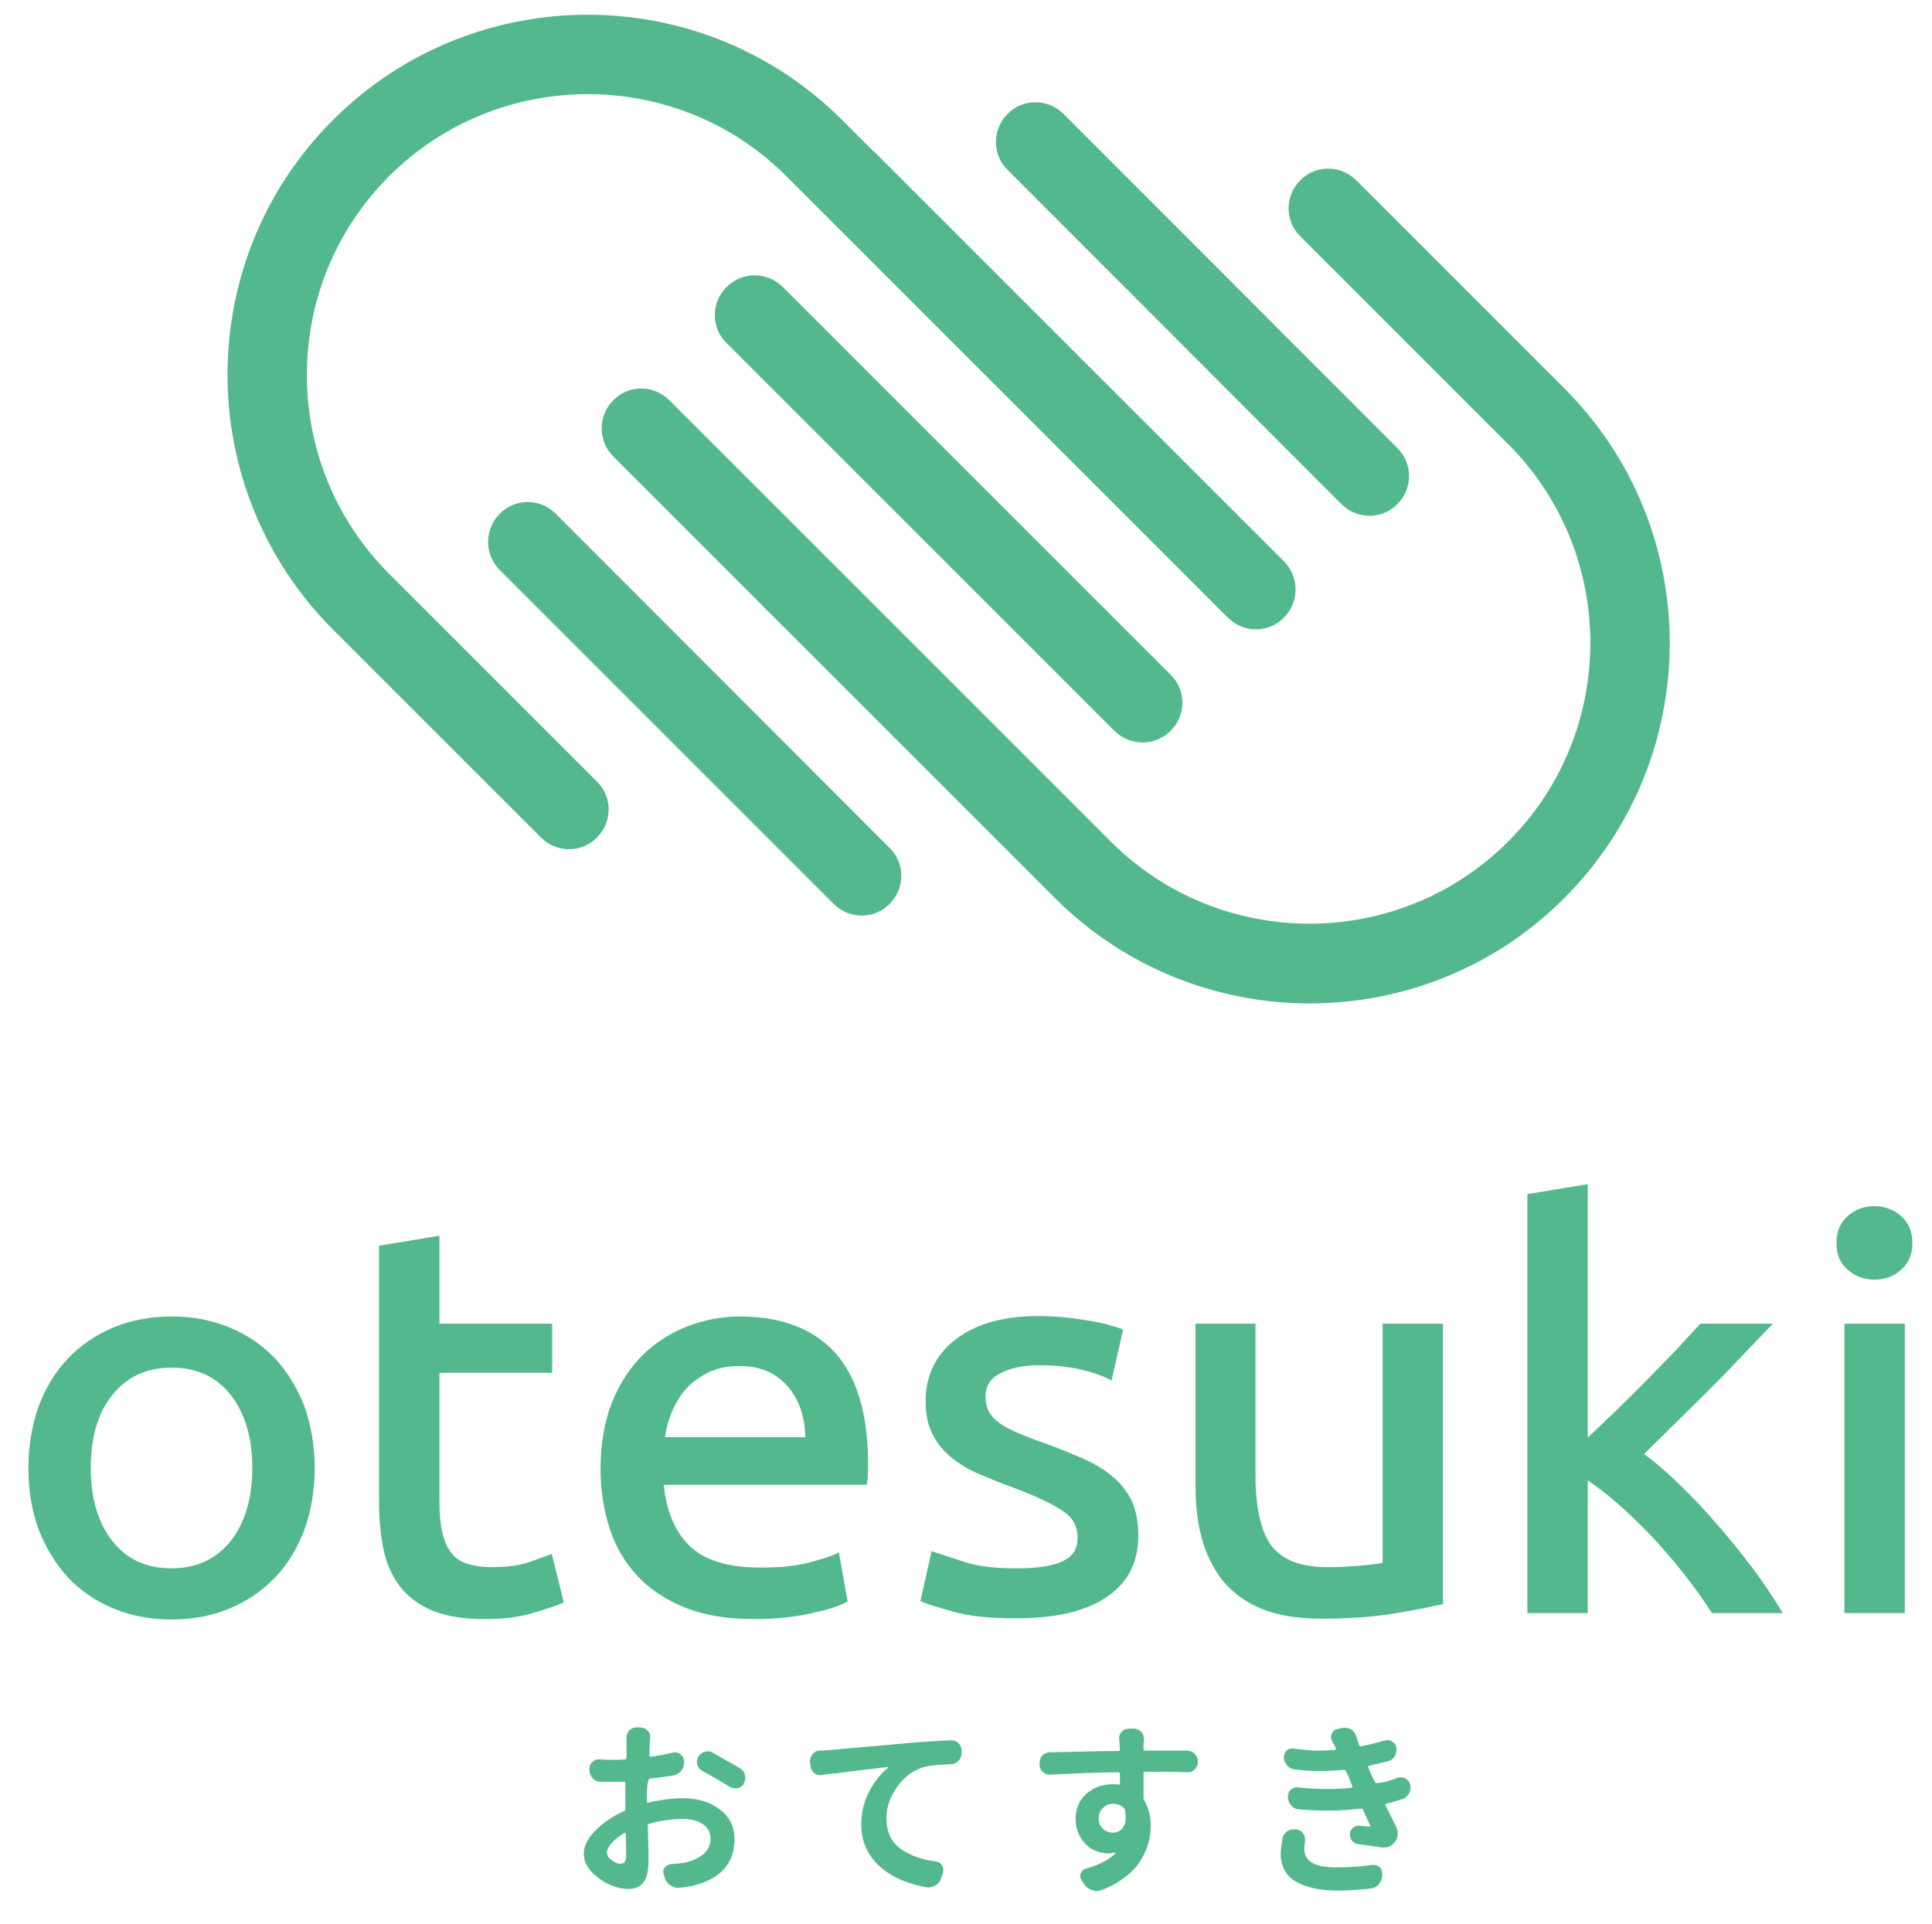
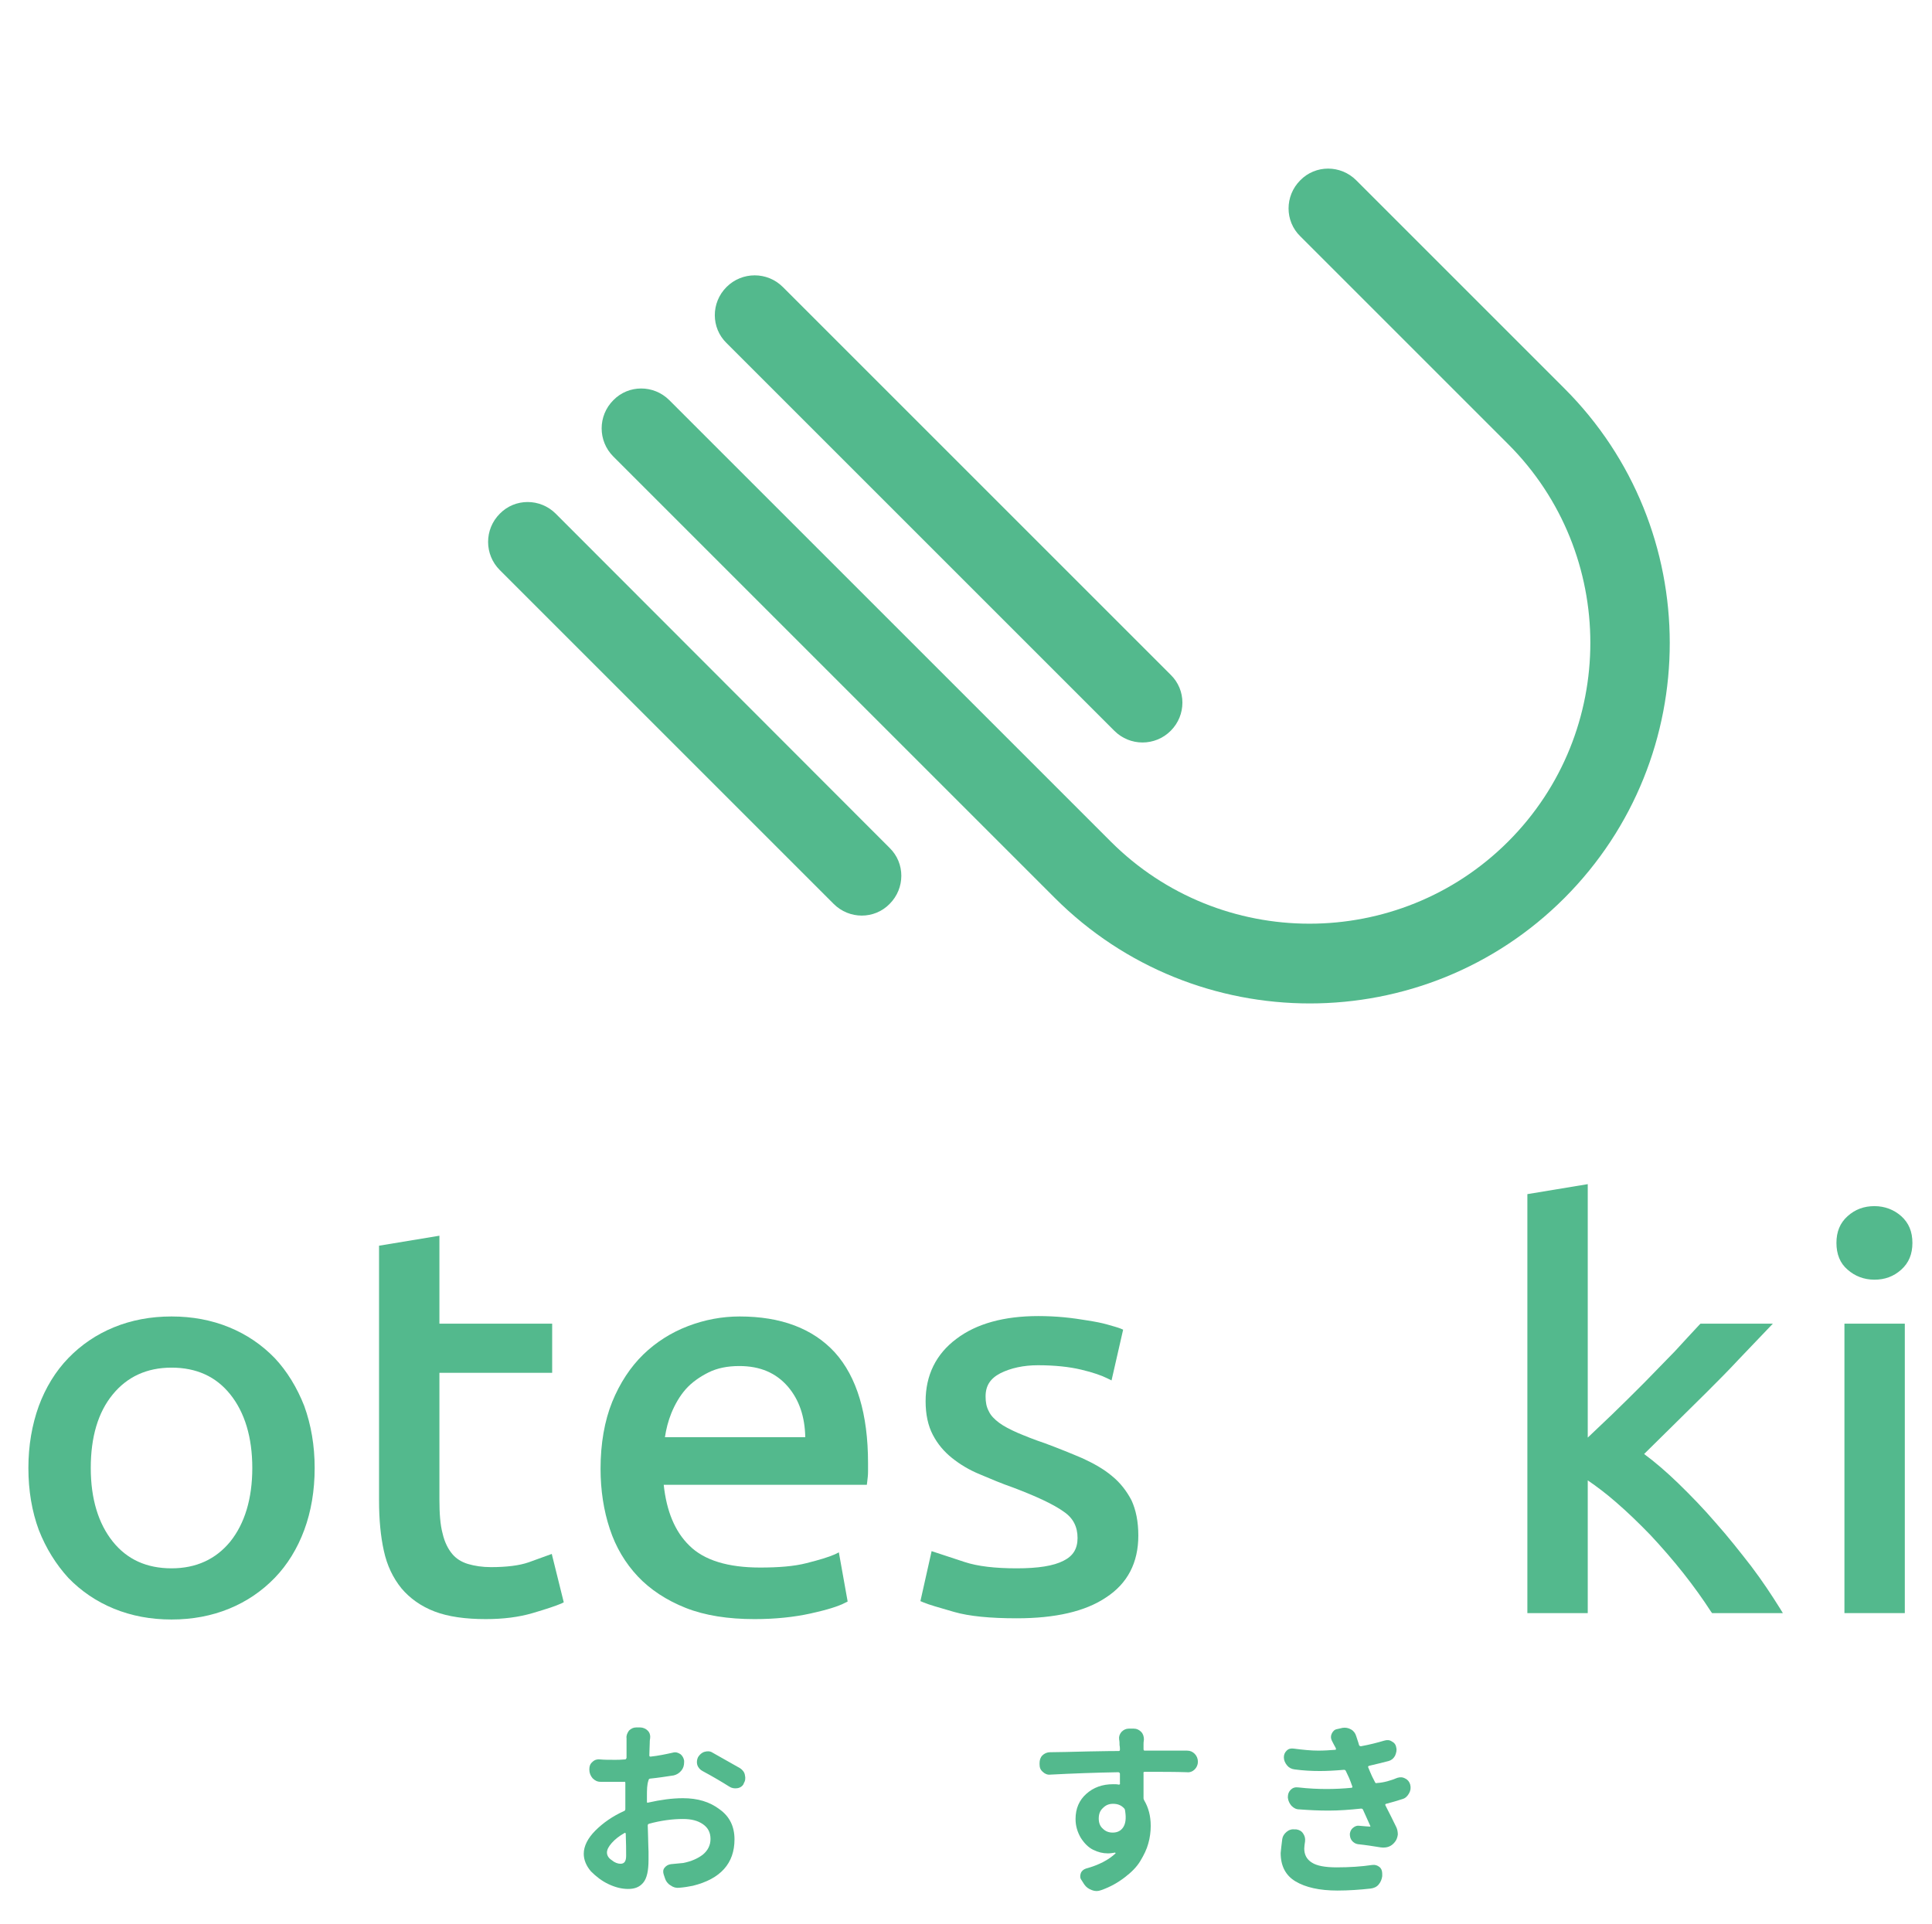
<svg xmlns="http://www.w3.org/2000/svg" version="1.1" id="レイヤー_1" x="0px" y="0px" viewBox="0 0 483.2 481.2" style="enable-background:new 0 0 483.2 481.2;" xml:space="preserve">
  <style type="text/css">
	.st0{fill:none;}
	.st1{fill:#53B98D;}
</style>
  <rect x="-324" y="-328.9" class="st0" width="1133.9" height="1133.9" />
  <g>
    <g>
      <path class="st1" d="M391.2,97.1l-52-52c-3.9-3.9-10.2-3.9-14,0c-3.9,3.9-3.9,10.2,0,14l52,52c27.4,27.4,27.4,72,0,99.4    s-72,27.4-99.4,0l-73.3-73.3c-0.1-0.1-0.1-0.1-0.2-0.2l-36.9-36.9c-3.9-3.9-10.2-3.9-14,0c-3.9,3.9-3.9,10.2,0,14.1l37.1,37.1l0,0    l14.9,14.9l50.5,50.5l0.1,0.1l7.8,7.8c35.2,35.2,92.4,35.2,127.5,0C426.4,189.4,426.4,132.2,391.2,97.1z" />
-       <path class="st1" d="M335.5,126.1c3.9,3.9,10.2,3.9,14,0c3.9-3.9,3.9-10.2,0-14L266,28.5c-3.9-3.9-10.2-3.9-14,0    c-3.9,3.9-3.9,10.2,0,14L335.5,126.1z" />
-       <path class="st1" d="M97.3,143.5c-27.4-27.4-27.4-72,0-99.4s72-27.4,99.4,0l73.3,73.3c0.1,0.1,0.1,0.1,0.2,0.2l36.9,36.9    c3.9,3.9,10.2,3.9,14,0c3.9-3.9,3.9-10.2,0-14.1L284,103.3l0,0l-10.2-10.2L218.7,38c-0.1-0.1-0.1-0.1-0.2-0.1l-7.8-7.8    C175.6-5.1,118.4-5.1,83.3,30c-35.2,35.1-35.2,92.3,0,127.5l52,52c3.9,3.9,10.2,3.9,14,0c3.9-3.9,3.9-10.2,0-14L97.3,143.5z" />
      <path class="st1" d="M139,128.5c-3.9-3.9-10.2-3.9-14,0c-3.9,3.9-3.9,10.2,0,14.1l83.5,83.5c3.9,3.9,10.2,3.9,14,0    c3.9-3.9,3.9-10.2,0-14L139,128.5z" />
      <path class="st1" d="M279.3,155.3l-45.4-45.4l-24.6-24.6c0,0,0,0-0.1-0.1l-13.4-13.4c-3.9-3.9-10.2-3.9-14.1,0    c-3.9,3.9-3.9,10.2,0,14l13.4,13.4l0.1,0.1l43.5,43.5l26.5,26.5c0,0,0,0,0.1,0.1l13.4,13.4c3.9,3.9,10.2,3.9,14.1,0s3.9-10.2,0-14    l-13.4-13.4C279.4,155.4,279.3,155.3,279.3,155.3z" />
    </g>
    <g>
      <path class="st1" d="M68.7,339.7c-3.2-3.3-7-5.9-11.4-7.7c-4.4-1.8-9.2-2.7-14.4-2.7s-10,0.9-14.4,2.7c-4.4,1.8-8.2,4.4-11.4,7.7    c-3.2,3.3-5.7,7.4-7.4,12c-1.7,4.7-2.6,9.9-2.6,15.5c0,5.7,0.9,10.9,2.6,15.5c1.8,4.6,4.3,8.6,7.4,12c3.2,3.3,7,5.9,11.4,7.7    c4.4,1.8,9.2,2.7,14.4,2.7s10-0.9,14.4-2.7c4.4-1.8,8.2-4.4,11.4-7.7c3.2-3.3,5.7-7.4,7.4-12c1.7-4.6,2.6-9.8,2.6-15.5    c0-5.6-0.9-10.8-2.6-15.5C74.3,347.1,71.8,343,68.7,339.7z M57.6,385.6c-3.6,4.4-8.5,6.7-14.7,6.7s-11.1-2.2-14.7-6.7    s-5.5-10.7-5.5-18.4c0-7.7,1.8-13.9,5.5-18.4c3.6-4.4,8.5-6.7,14.7-6.7s11.1,2.2,14.7,6.7s5.5,10.7,5.5,18.4    S61.2,381.1,57.6,385.6z" />
      <path class="st1" d="M132.2,390.8c-2.3,0.8-5.5,1.2-9.4,1.2c-2.2,0-4.1-0.3-5.8-0.8c-1.6-0.5-2.9-1.3-3.9-2.5s-1.9-2.9-2.4-5.1    c-0.6-2.2-0.8-5.1-0.8-8.5c0,0,0-30,0-31.7c1.6,0,28.2,0,28.2,0v-12.3c0,0-26.6,0-28.2,0c0-1.6,0-22,0-22l-15.1,2.5v63.7    c0,4.8,0.4,9,1.2,12.6c0.8,3.7,2.3,6.8,4.4,9.4c2.1,2.5,4.9,4.5,8.3,5.8s7.7,1.9,12.8,1.9c4.4,0,8.3-0.5,11.7-1.5    c3.4-1,5.8-1.8,7.2-2.4l0.6-0.3l-3-12.1L132.2,390.8z" />
      <path class="st1" d="M185,329.3c-4.4,0-8.7,0.8-12.9,2.4s-8,4-11.2,7.1s-5.9,7.2-7.8,11.9c-1.9,4.7-2.9,10.4-2.9,16.7    c0,5.4,0.8,10.5,2.3,15c1.5,4.6,3.9,8.6,7,11.9s7.2,6,12,7.9s10.6,2.8,17.2,2.8c5.2,0,9.9-0.5,14-1.4s7-1.8,8.7-2.7l0.6-0.3    l-2.2-12.3l-1,0.5c-1.6,0.7-3.9,1.4-7.1,2.2c-3.1,0.8-7,1.1-11.6,1.1c-8,0-14-1.8-17.7-5.5c-3.6-3.5-5.7-8.6-6.4-15.2    c1.9,0,50.8,0,50.8,0l0.1-0.8c0.1-0.8,0.2-1.6,0.2-2.5V366c0-12.3-2.8-21.6-8.3-27.7C203.3,332.3,195.3,329.3,185,329.3z     M166.3,359.5c0.3-2,0.8-4,1.6-6c0.9-2.2,2.1-4.3,3.6-6s3.5-3.1,5.7-4.2s4.8-1.6,7.7-1.6c5.2,0,9.2,1.7,12.2,5.2    c2.8,3.3,4.2,7.5,4.3,12.6C199.7,359.5,168.2,359.5,166.3,359.5z" />
      <path class="st1" d="M278.1,369.2c-2-1.7-4.5-3.1-7.3-4.4c-2.8-1.2-6-2.5-9.5-3.8c-2.7-0.9-4.9-1.8-6.8-2.6    c-1.8-0.8-3.4-1.6-4.6-2.5c-1.2-0.9-2.1-1.8-2.6-2.9c-0.6-1.1-0.8-2.3-0.8-3.7c0-2.7,1.2-4.5,3.7-5.8c2.6-1.3,5.8-2,9.4-2    c4.2,0,7.9,0.4,10.8,1.1c3,0.7,5.2,1.5,6.6,2.2l1,0.5l2.9-12.7l-0.7-0.3c-0.8-0.3-1.9-0.6-3.3-1s-3-0.7-4.9-1    c-1.8-0.3-3.8-0.6-5.9-0.8c-2.1-0.2-4.3-0.3-6.4-0.3c-8.6,0-15.5,1.9-20.5,5.7c-5.1,3.8-7.7,9.1-7.7,15.6c0,3.3,0.6,6.1,1.8,8.4    s2.8,4.2,4.8,5.8c2,1.6,4.3,3,7,4.1c2.6,1.1,5.4,2.3,8.3,3.3c5.8,2.2,10.1,4.2,12.6,6c2.4,1.6,3.5,3.8,3.5,6.6    c0,2.7-1.1,4.5-3.5,5.7c-2.5,1.3-6.4,1.9-11.7,1.9c-5.4,0-9.8-0.5-13.1-1.6L233,388l-0.2,0.9l-2.6,11.6l0.7,0.3    c1.4,0.6,3.9,1.3,7.7,2.4s9.1,1.6,15.7,1.6c9.6,0,17.1-1.7,22.3-5.2c5.4-3.5,8.1-8.7,8.1-15.5c0-3.5-0.6-6.4-1.7-8.8    C281.8,373,280.2,370.9,278.1,369.2z" />
-       <path class="st1" d="M345.8,390.9c-0.3,0.1-0.8,0.2-1.6,0.3l-3.6,0.4l-4.3,0.3c-1.5,0.1-2.9,0.1-4.4,0.1c-6.5,0-11.1-1.8-13.8-5.2    c-2.7-3.5-4.1-9.6-4.1-17.9v-37.8h-15v40.5c0,4.9,0.5,9.4,1.6,13.3c1.1,4,2.9,7.6,5.3,10.6c2.5,3,5.8,5.4,9.8,7s9,2.4,14.8,2.4    c6.6,0,12.5-0.4,17.5-1.2c5-0.8,9.1-1.6,12.2-2.3l0.7-0.2v-70.1h-15.1C345.8,331.1,345.8,389.6,345.8,390.9z" />
      <path class="st1" d="M438,391.8c-2.8-3.6-5.7-7.3-8.9-10.9c-3.1-3.6-6.3-6.9-9.5-10c-2.9-2.8-5.7-5.2-8.4-7.2    c1.2-1.2,7.2-7.1,7.2-7.1l8.4-8.3c2.8-2.8,5.5-5.5,8-8.2l8.6-9h-2.1h-16l-0.3,0.3c-1.7,1.8-3.7,4-6.1,6.6l-7.6,7.8    c-2.7,2.7-5.4,5.4-8.1,8c0,0-3.9,3.7-6.1,5.8c0-3.8,0-63.4,0-63.4l-15.1,2.5v104.8h15.1c0,0,0-30.2,0-33.2c2.2,1.5,4.6,3.3,7,5.4    c2.9,2.5,5.8,5.3,8.7,8.3c2.8,3,5.5,6.1,8.2,9.5c2.6,3.3,4.9,6.5,6.9,9.6l0.3,0.4h17.7l-0.8-1.3C443.1,399,440.8,395.5,438,391.8z    " />
      <path class="st1" d="M462.1,317.6c1.8,1.6,4.1,2.5,6.7,2.5s4.8-0.8,6.7-2.5c1.9-1.7,2.8-3.9,2.8-6.7c0-2.8-0.9-5-2.8-6.7    c-1.8-1.6-4.1-2.5-6.7-2.5s-4.8,0.8-6.7,2.5c-1.9,1.7-2.8,3.9-2.8,6.7C459.3,313.7,460.2,316,462.1,317.6z" />
      <rect x="461.3" y="331.1" class="st1" width="15.1" height="72.4" />
    </g>
    <g>
      <path class="st1" d="M161.8,449.4v1.3c0,0.2,0.1,0.3,0.3,0.2c3.1-0.7,6-1.1,8.7-1.1c3.7,0,6.7,0.9,9.2,2.8    c2.5,1.8,3.7,4.3,3.7,7.5c0,6-3.5,9.9-10.4,11.6c-1,0.2-2.1,0.4-3.4,0.5c-0.8,0.1-1.5-0.1-2.2-0.6c-0.7-0.4-1.2-1.1-1.4-1.8    l-0.3-0.9c-0.2-0.6-0.2-1.2,0.2-1.7s0.9-0.8,1.6-0.9c1.2-0.1,2.2-0.2,3.1-0.3c2-0.4,3.6-1.1,4.9-2.1c1.2-1,1.9-2.3,1.9-3.9    s-0.6-2.8-1.9-3.7c-1.3-0.9-2.9-1.3-5-1.3c-2.7,0-5.6,0.4-8.5,1.2c-0.2,0.1-0.3,0.2-0.3,0.4c0,0.9,0.1,2,0.1,3.3    c0,1.4,0.1,2.5,0.1,3.3s0,1.5,0,2c0,2.7-0.4,4.6-1.3,5.7c-0.9,1.1-2.1,1.6-3.8,1.6c-1.6,0-3.2-0.4-4.9-1.2    c-1.7-0.8-3.1-1.9-4.4-3.2c-1.2-1.4-1.8-2.9-1.8-4.4c0-1.9,1-3.9,2.9-5.8s4.3-3.6,7.2-4.9c0.2-0.1,0.3-0.2,0.3-0.5    c0-0.6,0-1.6,0-3V446c0-0.2-0.1-0.4-0.3-0.3c-1,0-1.7,0-2.2,0c-1.7,0-2.9,0-3.7,0s-1.4-0.3-2-0.9c-0.5-0.6-0.8-1.3-0.8-2.1v-0.2    c0-0.7,0.2-1.3,0.8-1.8c0.5-0.5,1.2-0.7,1.9-0.6c1,0.1,2.2,0.1,3.8,0.1c0.5,0,1.3,0,2.4-0.1c0.2,0,0.3-0.1,0.4-0.4    c0-1,0-2.1,0-3.5c0-0.3,0-0.8,0-1.4c-0.1-0.7,0.2-1.3,0.6-1.9c0.5-0.5,1.1-0.8,1.8-0.8h1c0.7,0,1.4,0.3,1.9,0.8s0.7,1.2,0.6,1.9    c-0.1,0.5-0.1,1-0.1,1.3c0,0.8-0.1,1.8-0.1,3c0,0.2,0.1,0.3,0.3,0.3c1.9-0.2,3.8-0.6,5.6-1c0.7-0.2,1.3,0,1.9,0.4    c0.5,0.4,0.8,1,0.9,1.6v0.4c0,0.8-0.2,1.5-0.7,2.1s-1.1,1-1.9,1.2c-2,0.3-3.9,0.6-5.9,0.8c-0.2,0-0.4,0.2-0.4,0.4    C161.8,446.4,161.8,447.7,161.8,449.4z M155.2,466.2c1,0,1.4-0.7,1.4-2s0-3.1-0.1-5.5c0-0.1,0-0.1-0.1-0.2c-0.1,0-0.1-0.1-0.2,0    c-1.4,0.8-2.4,1.6-3.2,2.5s-1.2,1.7-1.2,2.4c0,0.7,0.4,1.4,1.2,1.9C153.7,465.9,154.5,466.2,155.2,466.2z M175.7,443    c-0.6-0.3-1.1-0.9-1.3-1.5c-0.2-0.7-0.1-1.4,0.2-2c0.4-0.6,0.9-1.1,1.6-1.3c0.7-0.2,1.4-0.2,2,0.2c2.5,1.4,4.8,2.7,6.9,3.9    c0.6,0.4,1.1,1,1.2,1.7c0.2,0.8,0.1,1.5-0.3,2.1v0.1c-0.3,0.6-0.9,1-1.6,1.1c-0.7,0.1-1.4,0-2-0.4    C180.5,445.7,178.3,444.4,175.7,443z" />
-       <path class="st1" d="M205.6,444c-0.7,0.1-1.4,0-1.9-0.5c-0.6-0.4-0.9-1-1-1.8l-0.1-1c-0.1-0.7,0.2-1.3,0.6-1.9    c0.5-0.6,1.1-0.9,1.9-0.9c0.8,0,1.4-0.1,1.9-0.1c1-0.1,7.8-0.7,20.2-1.8c3.3-0.3,6.9-0.5,10.6-0.7c0.7,0,1.4,0.2,1.9,0.7    s0.8,1.1,0.8,1.9v0.6c0,0.8-0.3,1.4-0.8,2c-0.5,0.5-1.2,0.8-1.9,0.8c-2.8,0.1-4.9,0.3-6.3,0.6c-2.8,0.7-5.1,2.3-7,4.9    s-2.8,5.2-2.8,8.1c0,1.6,0.3,3.1,0.9,4.4c0.6,1.3,1.5,2.3,2.7,3.2c1.2,0.8,2.5,1.5,3.9,2s3,0.9,4.8,1.1c0.7,0.1,1.3,0.4,1.6,1    c0.4,0.6,0.4,1.2,0.2,1.9l-0.4,1.3c-0.3,0.8-0.7,1.4-1.4,1.8s-1.4,0.6-2.2,0.5c-2.3-0.4-4.3-1-6.3-1.8c-1.9-0.8-3.7-1.9-5.2-3.2    c-1.5-1.3-2.8-2.9-3.6-4.7c-0.9-1.9-1.3-3.9-1.3-6.1c0-3,0.7-5.7,2-8.2s2.9-4.5,4.7-5.9v-0.1L222,442c-0.1,0-0.9,0.1-2.4,0.3    c-1.5,0.2-2.7,0.3-3.4,0.4c-0.8,0.1-1.9,0.2-3.3,0.4c-1.4,0.2-2.7,0.3-3.9,0.5C207.8,443.6,206.7,443.8,205.6,444z" />
      <path class="st1" d="M296.9,437.9c0.8,0,1.4,0.3,1.9,0.8s0.8,1.2,0.8,2l0,0c0,0.7-0.3,1.4-0.8,1.9s-1.2,0.8-2,0.7    c-2.8-0.1-6.3-0.1-10.5-0.1c-0.2,0-0.4,0.1-0.3,0.4c0,1.5,0,3.5,0,6.2c0,0.2,0.1,0.4,0.2,0.6c1,1.7,1.6,3.8,1.6,6.3    c0,1.5-0.2,3-0.6,4.4c-0.4,1.5-1.1,2.9-2,4.4s-2.2,2.8-3.9,4.1c-1.7,1.3-3.6,2.4-5.9,3.2c-0.8,0.3-1.5,0.3-2.3,0s-1.4-0.7-1.9-1.4    l-0.7-1.1c-0.4-0.5-0.4-1.1-0.2-1.7c0.2-0.6,0.7-1,1.3-1.2c3.3-0.9,5.7-2.2,7.4-3.8v-0.1l-0.1-0.1c-0.6,0.1-1.2,0.2-1.8,0.2    c-1.3,0-2.5-0.3-3.7-0.9s-2.2-1.6-3.1-3c-0.8-1.4-1.3-2.9-1.3-4.7c0-2.6,0.9-4.7,2.7-6.3c1.8-1.6,4-2.4,6.7-2.4c0.5,0,1,0,1.4,0.1    c0.2,0,0.4-0.1,0.3-0.3v-2.4c0-0.2-0.2-0.4-0.4-0.4c-5.6,0.1-11.3,0.3-17,0.6c-0.7,0.1-1.4-0.2-1.9-0.7c-0.6-0.5-0.8-1.1-0.8-1.9    V441c0-0.7,0.2-1.4,0.7-1.9s1.2-0.8,1.9-0.8c2,0,5.3-0.1,9.7-0.2c4.4-0.1,6.9-0.1,7.5-0.1c0.2,0,0.3-0.1,0.3-0.4    c0-0.7-0.1-1-0.1-1.1c0-0.4,0-0.9-0.1-1.4c-0.1-0.7,0.1-1.3,0.6-1.9c0.5-0.5,1.1-0.8,1.8-0.8h1.3c0.7,0,1.3,0.3,1.8,0.8    s0.7,1.2,0.7,1.9c-0.1,0.6-0.1,1-0.1,1.3c0,0.1,0,0.3,0,0.5c0,0.3,0,0.5,0,0.6c0,0.3,0.1,0.4,0.3,0.4c1,0,2.7,0,5.2,0    C294.1,437.9,295.9,437.9,296.9,437.9z M274.8,454.9c0,1,0.3,1.9,1,2.5c0.7,0.7,1.5,1,2.5,1c1.1,0,2-0.4,2.6-1.3s0.8-2.2,0.5-4.1    c0-0.2-0.1-0.5-0.2-0.6c-0.7-0.8-1.6-1.2-2.8-1.2c-1,0-1.8,0.3-2.5,1C275.1,452.9,274.8,453.8,274.8,454.9z" />
      <path class="st1" d="M320.7,460c0.1-0.7,0.5-1.3,1.1-1.8s1.3-0.7,2.1-0.6h0.3c0.7,0.1,1.3,0.4,1.7,1c0.4,0.6,0.6,1.2,0.5,2    c-0.1,0.7-0.2,1.3-0.2,1.8c0,1.5,0.6,2.7,1.9,3.5c1.2,0.8,3.3,1.2,6.2,1.2c3.2,0,6.2-0.2,8.9-0.6c0.7-0.1,1.3,0.1,1.8,0.5    s0.7,1,0.7,1.7v0.6c-0.1,0.8-0.4,1.5-0.9,2.1s-1.2,0.9-2,1c-2.7,0.3-5.5,0.5-8.3,0.5c-4.5,0-8-0.8-10.5-2.3s-3.7-3.9-3.7-7.1    C320.4,462.6,320.5,461.4,320.7,460z M349.5,444.7c0.7-0.2,1.3-0.2,2,0.2c0.6,0.3,1,0.8,1.2,1.5l0,0c0.2,0.8,0.1,1.5-0.3,2.2    s-0.9,1.2-1.6,1.4c-1.2,0.4-2.6,0.8-4.1,1.2c-0.2,0-0.3,0.2-0.2,0.4c1,1.9,1.9,3.8,2.7,5.4c0.3,0.6,0.4,1.3,0.4,1.9    c-0.1,0.7-0.3,1.3-0.7,1.8c-0.9,1.2-2.1,1.6-3.6,1.4c-1.8-0.3-3.8-0.6-5.7-0.8c-0.6-0.1-1.1-0.4-1.5-0.9s-0.5-1.1-0.5-1.7    c0.1-0.6,0.3-1.1,0.8-1.5s1-0.6,1.6-0.5c1.3,0.1,2.1,0.2,2.5,0.2c0.1,0,0.1,0,0.2,0c0-0.1,0.1-0.1,0-0.2l-1.8-4    c-0.1-0.2-0.2-0.3-0.5-0.3c-2.8,0.3-5.5,0.5-8.1,0.5c-2.3,0-4.7-0.1-7.3-0.3c-0.8,0-1.4-0.3-2-0.9c-0.5-0.6-0.8-1.2-0.9-2v-0.2    c0-0.7,0.2-1.3,0.7-1.8s1.1-0.7,1.9-0.6c2.6,0.3,5,0.4,7.1,0.4s4.1-0.1,6.2-0.3c0.2,0,0.3-0.2,0.2-0.4c-0.1-0.2-0.2-0.6-0.4-1.1    c-0.2-0.5-0.3-0.8-0.4-1l-0.8-1.7c-0.1-0.2-0.2-0.3-0.5-0.3c-2.3,0.2-4.2,0.3-6,0.3c-2,0-4.1-0.1-6.3-0.4c-0.8-0.1-1.4-0.4-1.9-1    s-0.8-1.3-0.8-2s0.2-1.2,0.7-1.7s1.1-0.6,1.8-0.5c2.3,0.3,4.3,0.5,6.1,0.5c1.5,0,2.9-0.1,4.2-0.2c0.2,0,0.3-0.1,0.2-0.3v-0.1    c-0.5-0.9-0.8-1.5-1-1.9c-0.3-0.6-0.3-1.2,0-1.8c0.3-0.6,0.7-1,1.4-1.1l1.3-0.3c0.7-0.1,1.4,0,2.1,0.4s1.1,1,1.3,1.7    c0.2,0.7,0.5,1.4,0.7,2.2c0.1,0.2,0.2,0.3,0.5,0.3c2.2-0.4,4.1-0.9,5.8-1.4c0.7-0.2,1.3-0.2,1.9,0.2c0.6,0.3,1,0.8,1.1,1.5    c0.2,0.7,0,1.4-0.3,2.1c-0.4,0.7-0.9,1.1-1.6,1.3c-1.5,0.4-3.2,0.8-4.9,1.2c-0.2,0.1-0.3,0.2-0.2,0.4l0.5,1.2    c0.2,0.5,0.6,1.4,1.2,2.5c0.1,0.2,0.2,0.3,0.5,0.2C346.1,445.9,347.8,445.4,349.5,444.7z" />
    </g>
  </g>
</svg>